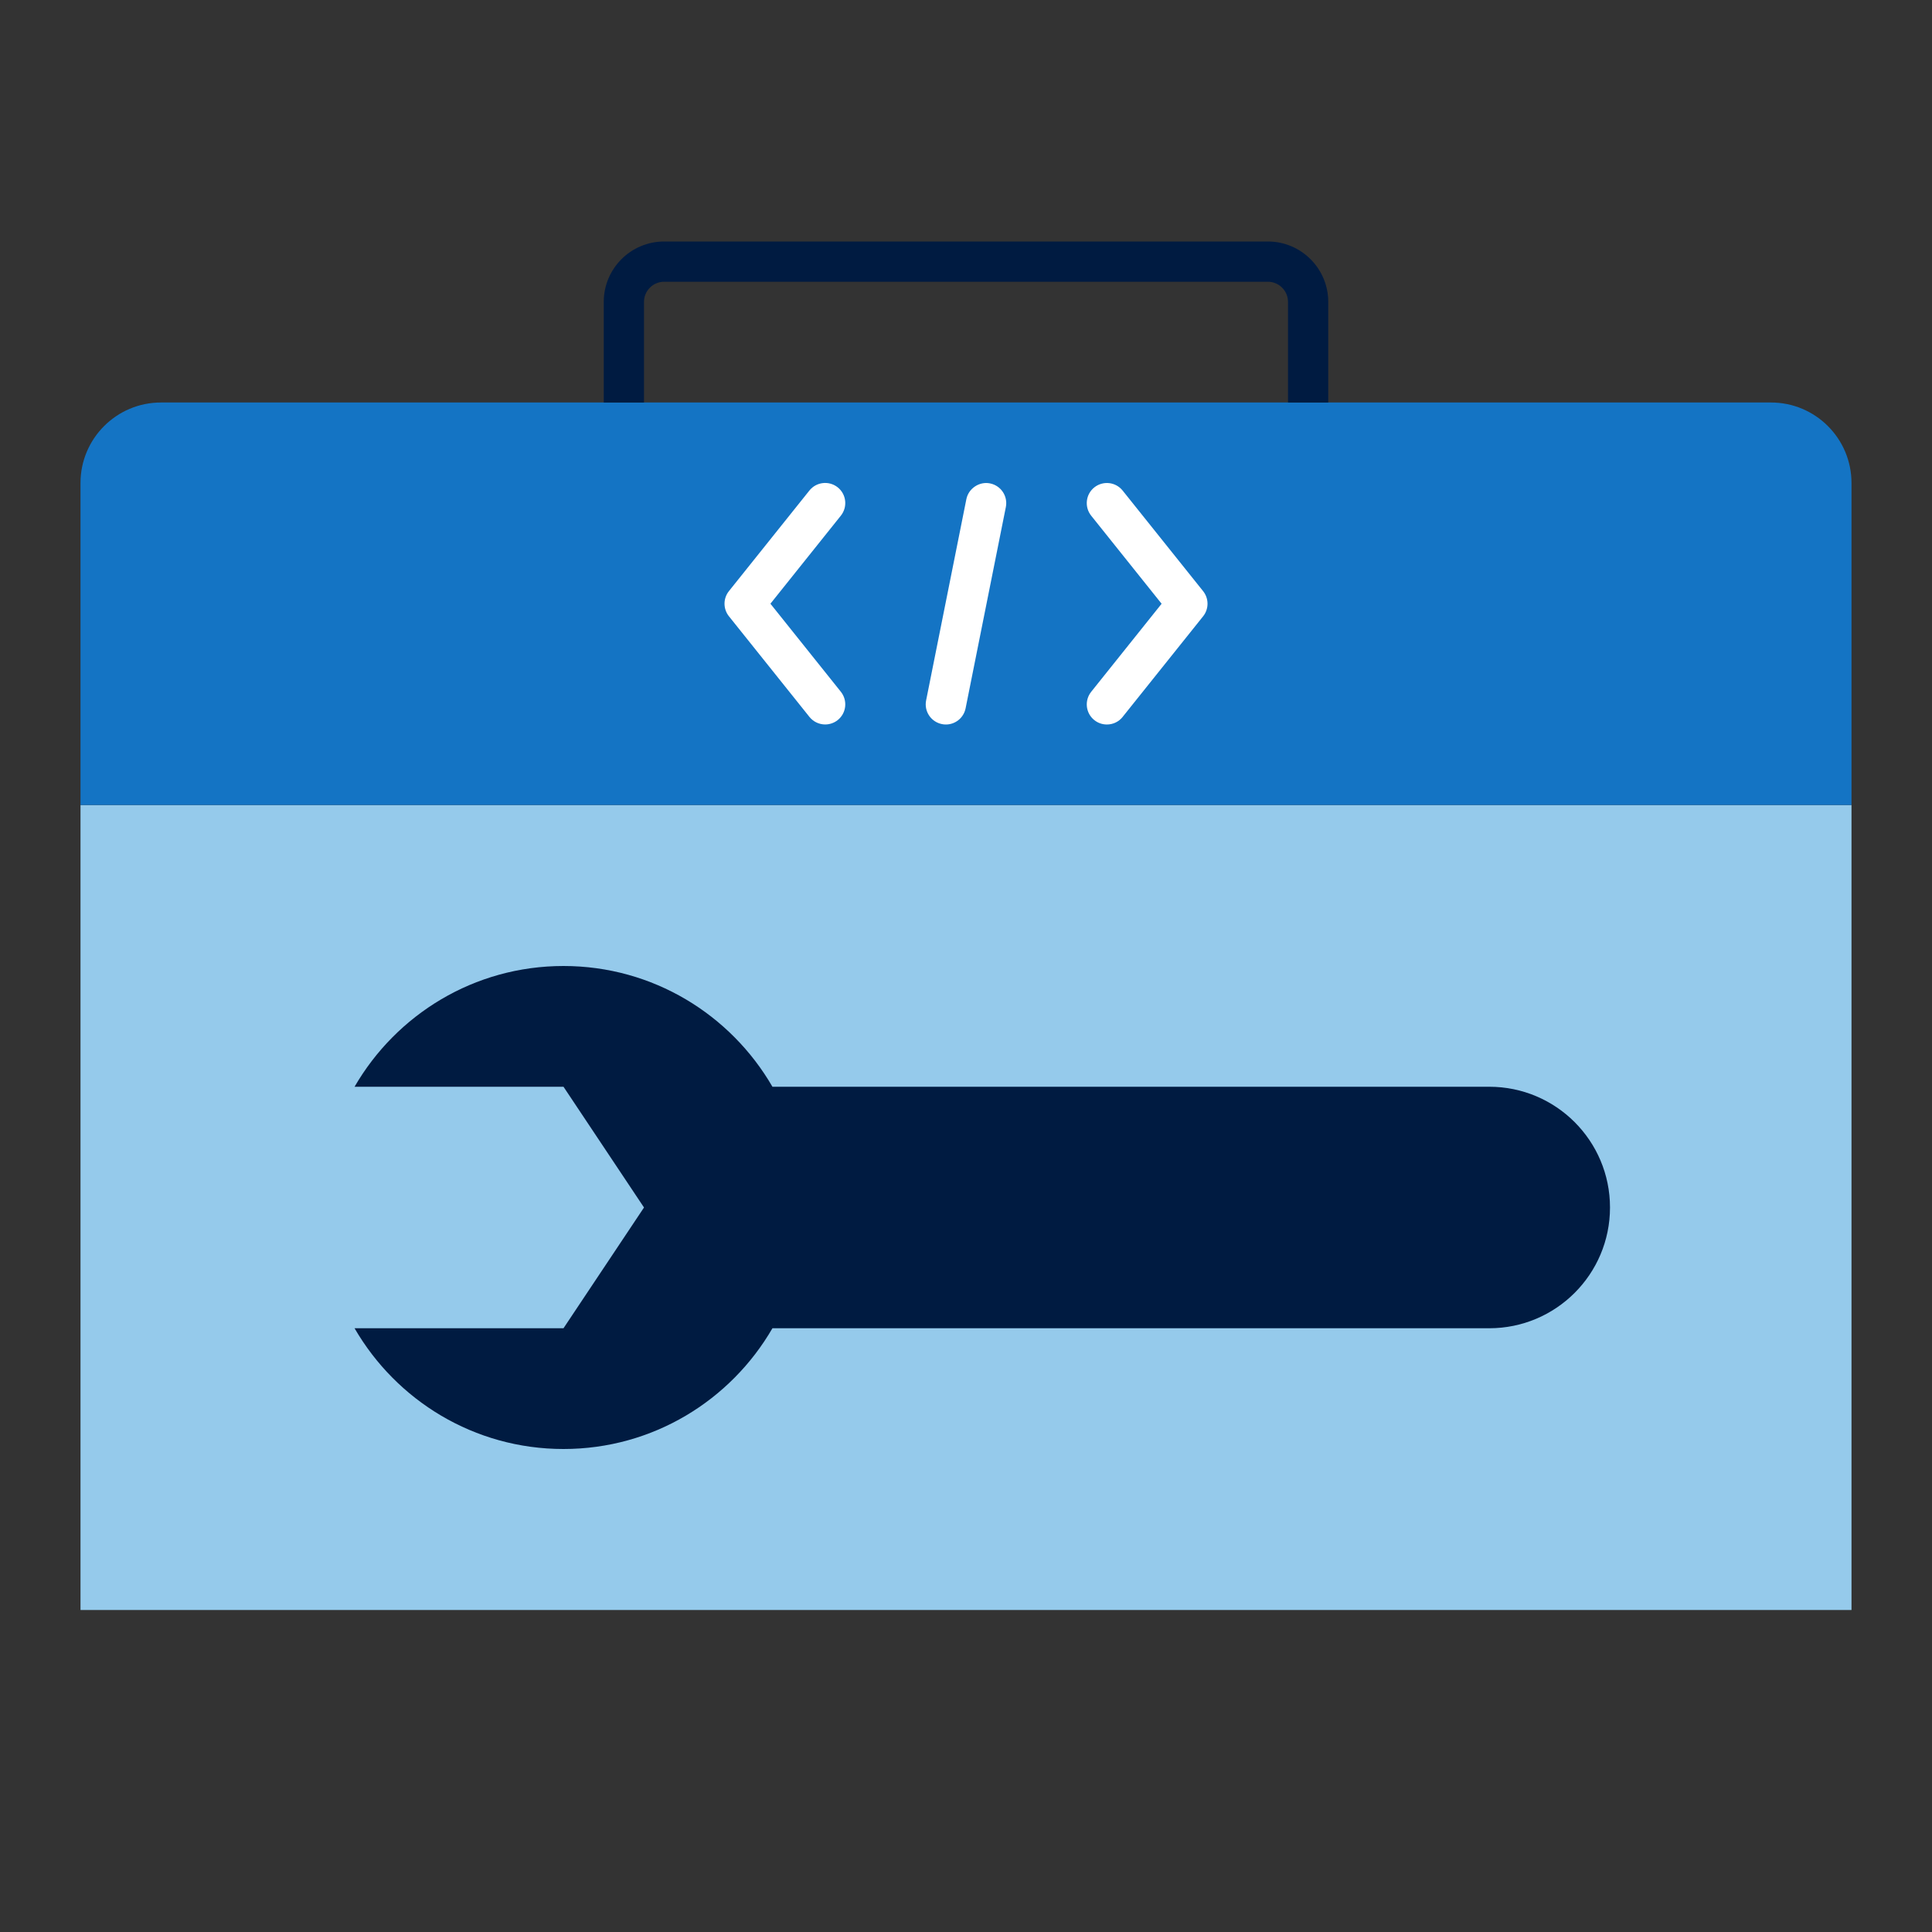
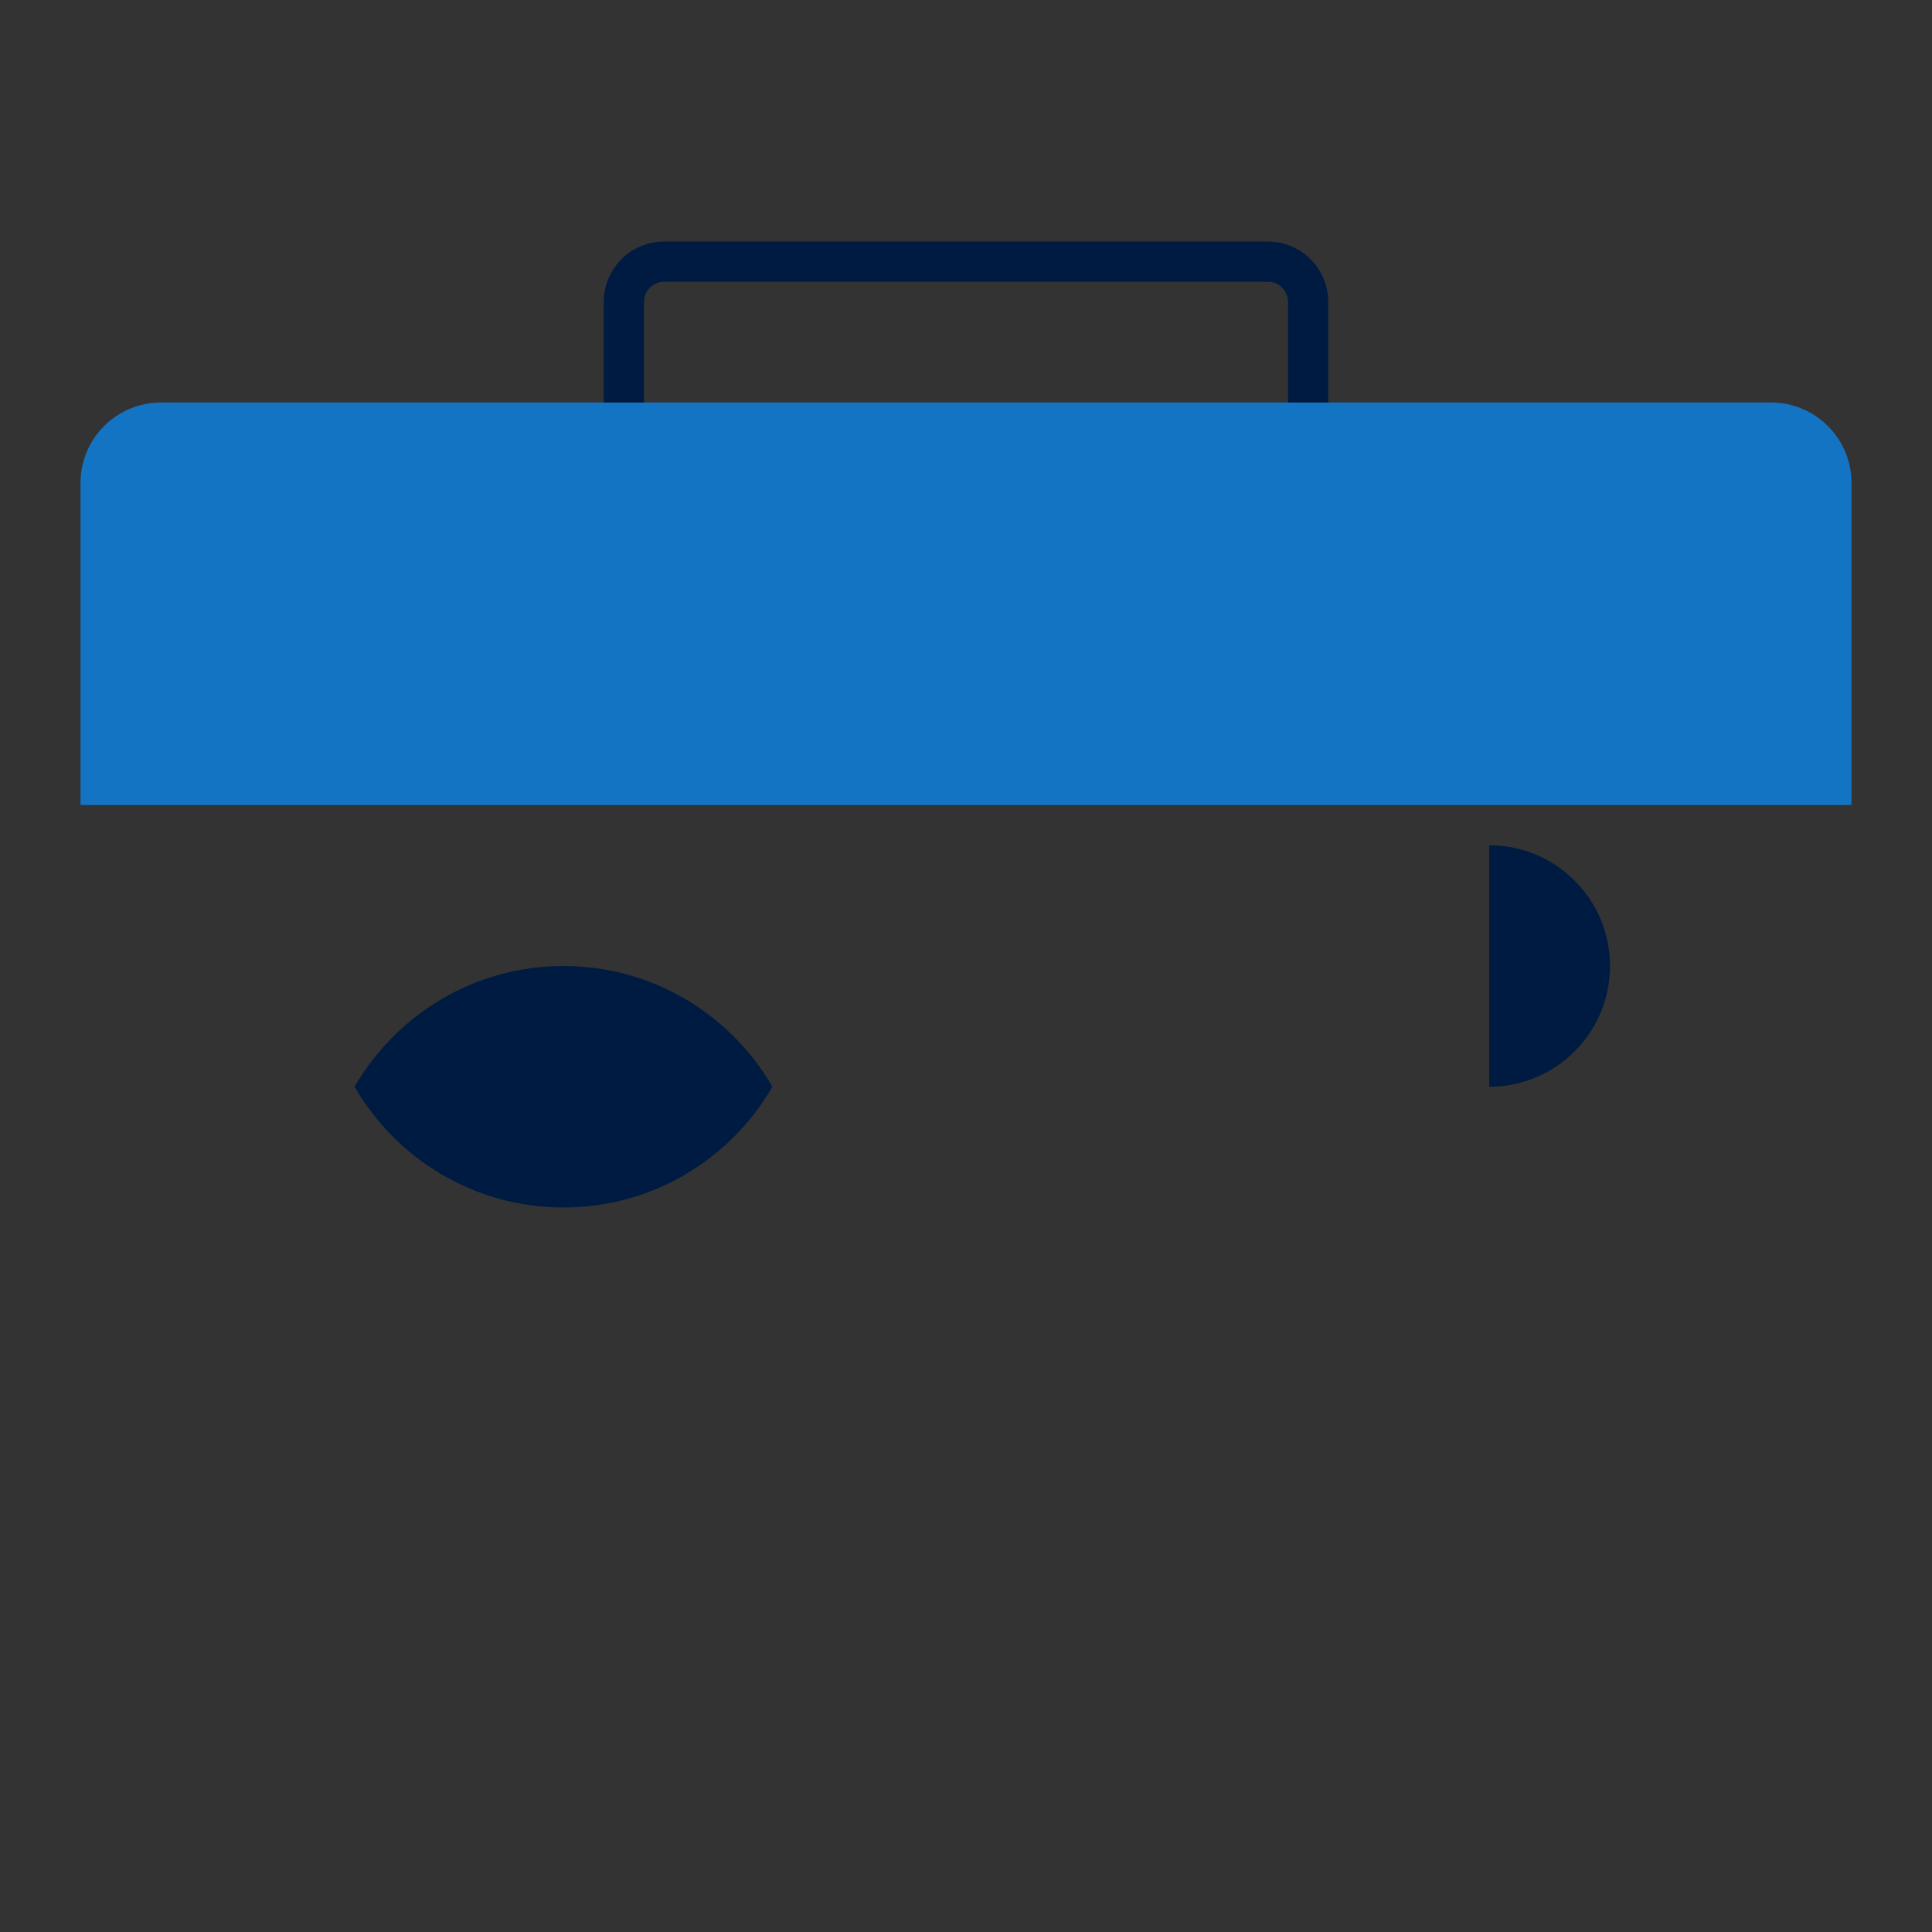
<svg xmlns="http://www.w3.org/2000/svg" id="Icon_export" viewBox="0 0 48 48">
  <rect x="0" y="0" width="48" height="48" fill="#333333" stroke="none" />
-   <rect x="2" y="20" width="44" height="20" style="fill:#95caeb;" />
  <path d="m4,10h40c1.104,0,2,.896,2,2v8H2v-8c0-1.104.896-2,2-2Z" style="fill:#1474c4;" />
-   <path d="m23.501,18c-.033,0-.066-.003-.099-.01-.271-.054-.447-.317-.393-.588l1-5c.055-.272.328-.446.588-.392.271.054.447.317.393.588l-1,5c-.048.238-.256.402-.489.402Zm4.39-.188l2-2.5c.146-.183.146-.442,0-.625l-2-2.5c-.172-.214-.485-.25-.703-.078-.216.173-.25.487-.078.703l1.75,2.188-1.75,2.188c-.172.216-.138.53.078.703.093.074.202.109.313.109.146,0,.292-.064.391-.188Zm-7.078.078c.216-.173.25-.487.078-.703l-1.75-2.188,1.75-2.188c.172-.216.138-.53-.078-.703-.215-.171-.529-.138-.703.078l-2,2.5c-.146.183-.146.442,0,.625l2,2.5c.099.123.244.188.391.188.109,0,.22-.036.312-.109Z" style="fill:#fff;" />
-   <path d="m37,27h-17.809c-1.038-1.792-2.971-3-5.191-3s-4.153,1.208-5.191,3h5.191l2,3-2,3h-5.191c1.038,1.792,2.971,3,5.191,3s4.153-1.208,5.191-3h17.809c1.657,0,3-1.343,3-3s-1.343-3-3-3Z" style="fill:#001b41; fill-rule:evenodd;" />
+   <path d="m37,27h-17.809c-1.038-1.792-2.971-3-5.191-3s-4.153,1.208-5.191,3h5.191h-5.191c1.038,1.792,2.971,3,5.191,3s4.153-1.208,5.191-3h17.809c1.657,0,3-1.343,3-3s-1.343-3-3-3Z" style="fill:#001b41; fill-rule:evenodd;" />
  <path d="m16,10v-2.5c0-.276.225-.5.5-.5h15c.275,0,.5.224.5.5v2.5h1v-2.5c0-.827-.673-1.5-1.5-1.5h-15c-.827,0-1.5.673-1.5,1.5v2.5h1Z" style="fill:#001b41;" />
-   <rect width="48" height="48" style="fill:none;" />
</svg>